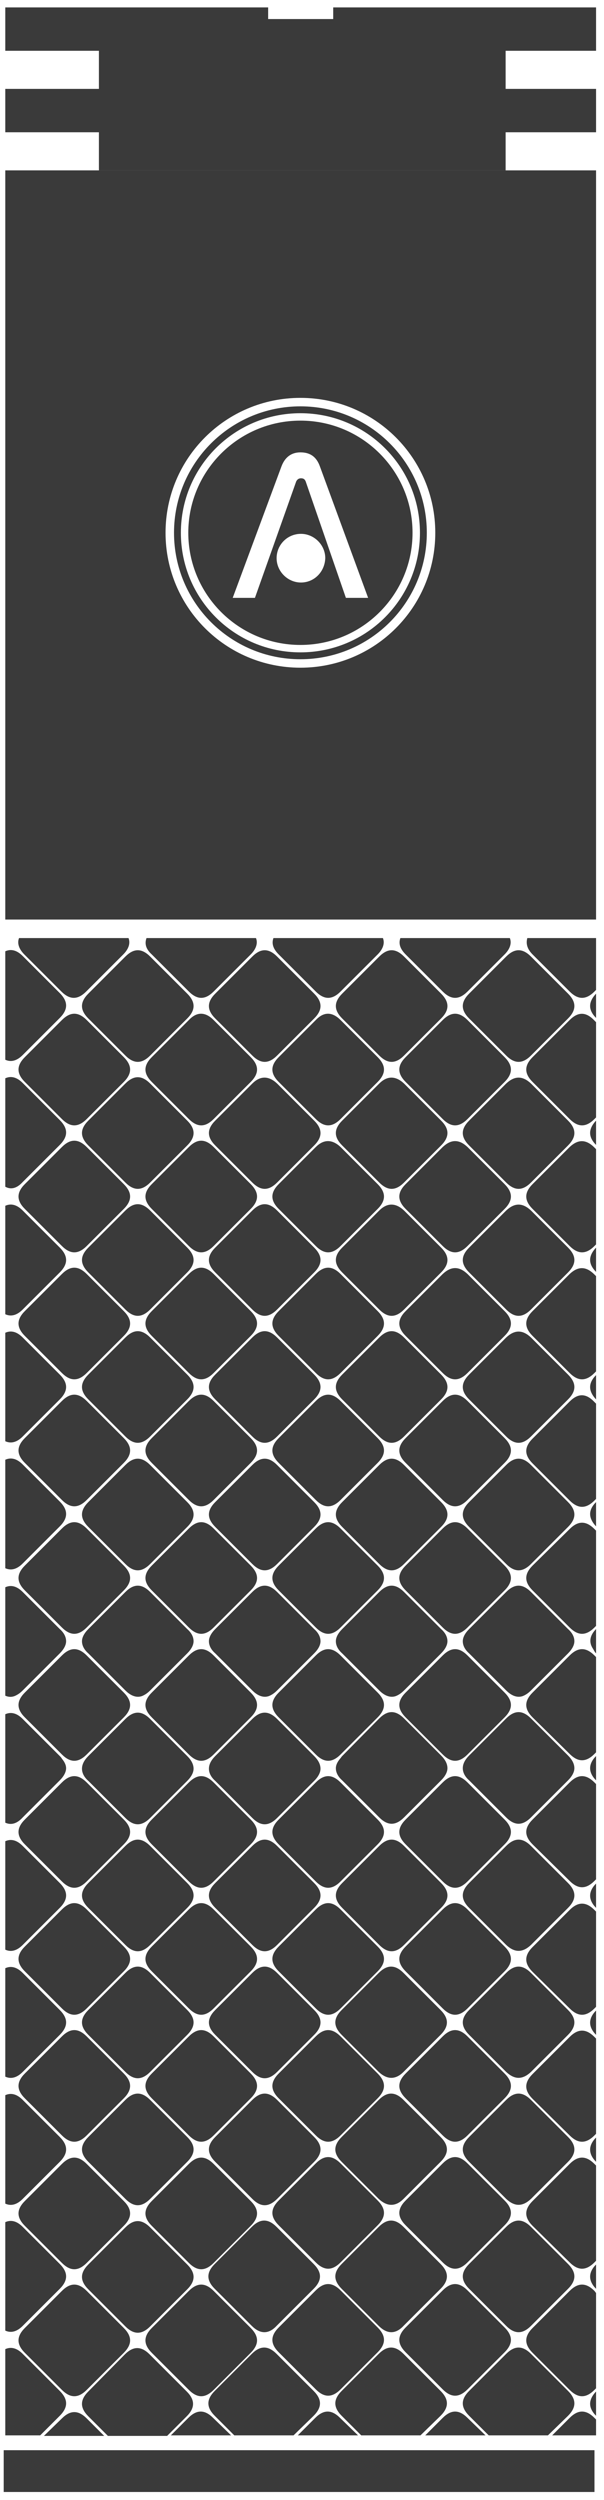
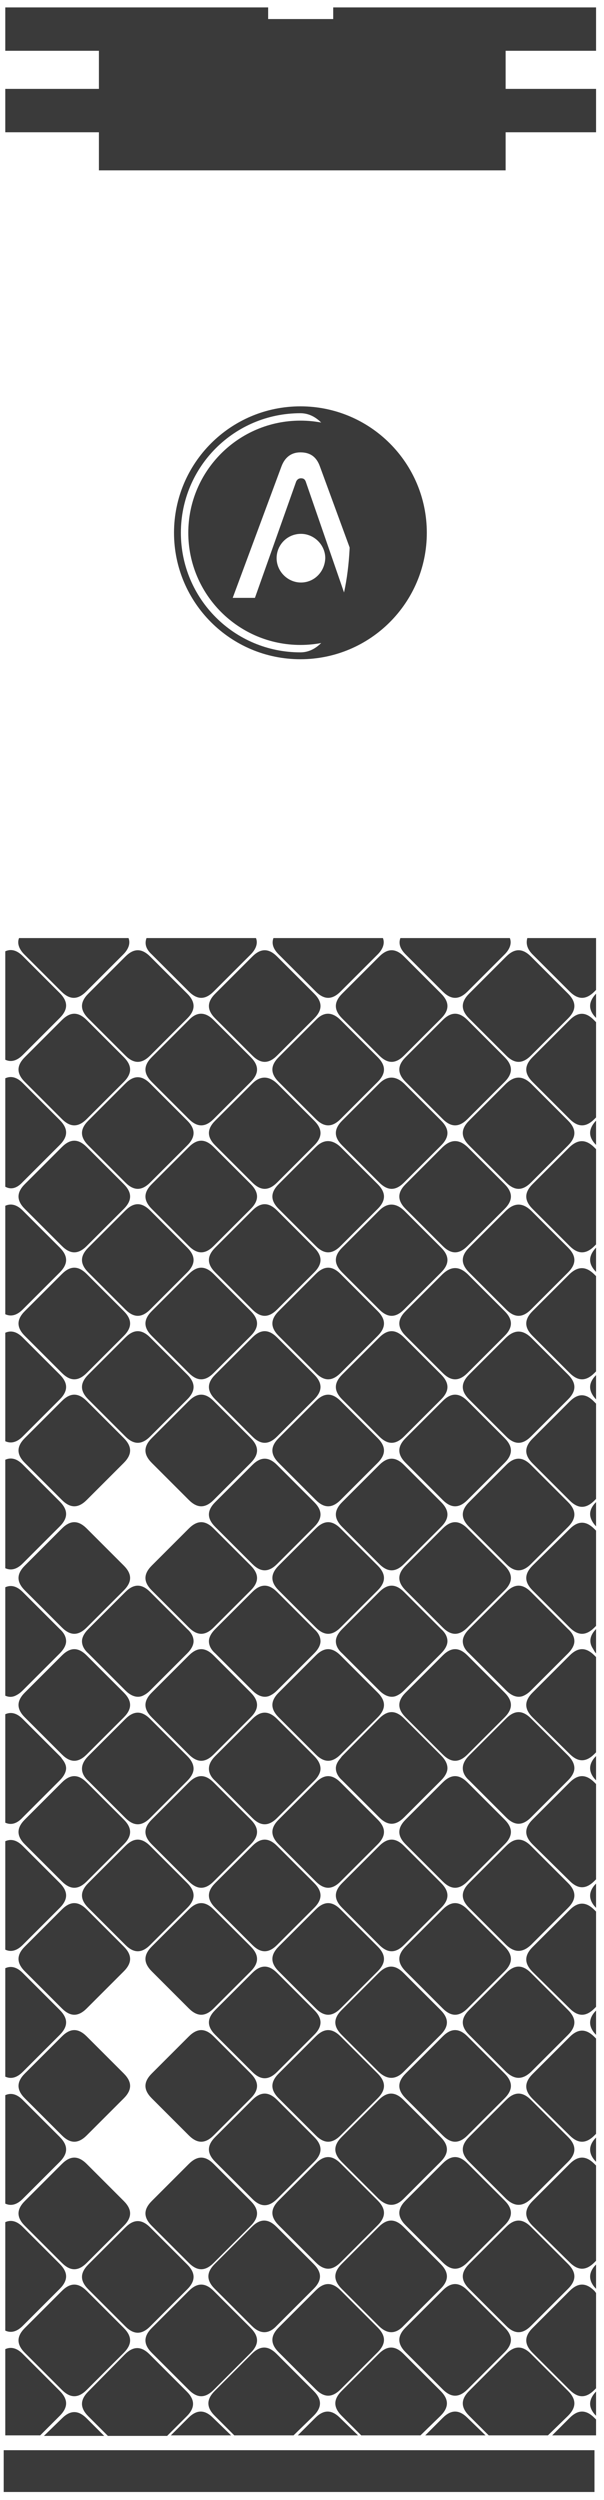
<svg xmlns="http://www.w3.org/2000/svg" version="1.1" id="Layer_1" x="0px" y="0px" viewBox="0 0 114.2 472.5" style="enable-background:new 0 0 114.2 472.5;" xml:space="preserve">
  <style type="text/css">
	.st0{fill:#3A3A3A;}
</style>
  <g>
    <rect x="0.7" y="463.1" class="st0" width="111.7" height="7.9" />
    <rect x="18.7" y="7.7" class="st0" width="76.9" height="24.5" />
    <rect x="1" y="16.8" class="st0" width="111.7" height="8.2" />
-     <path class="st0" d="M56.8,76.8c-13.2,0-23.9,10.7-23.9,23.9s10.7,23.9,23.9,23.9s23.9-10.7,23.9-23.9C80.7,87.5,70,76.8,56.8,76.8    M56.8,123.3c-12.5,0-22.6-10.1-22.6-22.6s10.1-22.6,22.6-22.6s22.6,10.1,22.6,22.6S69.3,123.3,56.8,123.3" />
+     <path class="st0" d="M56.8,76.8c-13.2,0-23.9,10.7-23.9,23.9s10.7,23.9,23.9,23.9s23.9-10.7,23.9-23.9C80.7,87.5,70,76.8,56.8,76.8    M56.8,123.3c-12.5,0-22.6-10.1-22.6-22.6s10.1-22.6,22.6-22.6S69.3,123.3,56.8,123.3" />
    <path class="st0" d="M56.8,79.5c-11.7,0-21.2,9.5-21.2,21.2s9.5,21.2,21.2,21.2S78,112.4,78,100.7S68.5,79.5,56.8,79.5 M56.9,110.1   c-2.5,0-4.6-2.1-4.6-4.6s2-4.6,4.6-4.6c2.5,0,4.6,2.1,4.6,4.6C61.4,108.1,59.4,110.1,56.9,110.1 M65.4,113l-7.6-22   c-0.2-0.5-0.5-0.6-0.9-0.6S56.2,90.6,56,91l-7.8,22H44l9.2-24.8c0.7-1.9,2-2.7,3.6-2.7c1.7,0,3,0.7,3.7,2.7l9.1,24.8H65.4z" />
-     <path class="st0" d="M1,173.8h111.7V32.2H1V173.8z M56.8,126.2c-14.1,0-25.5-11.4-25.5-25.5s11.4-25.5,25.5-25.5   s25.5,11.4,25.5,25.5S70.9,126.2,56.8,126.2" />
    <polygon class="st0" points="63,1.4 63,3.6 50.7,3.6 50.7,1.4 1,1.4 1,9.6 112.7,9.6 112.7,1.4  " />
    <path class="st0" d="M88.7,187.8c-1.6,1.6-1.6,3.1,0,4.7l7,7c1.6,1.6,3.1,1.6,4.7,0l7-7c1.6-1.6,1.6-3.1,0-4.7l-7-7   c-1.6-1.6-3.1-1.6-4.7,0L88.7,187.8z" />
    <path class="st0" d="M71.7,204.8l-7,7c-1.6,1.6-1.6,3.1,0,4.7l7,7c1.6,1.6,3.1,1.6,4.7,0l7-7c1.6-1.6,1.6-3.1,0-4.7l-7-7   C74.8,203.3,73.2,203.3,71.7,204.8" />
    <path class="st0" d="M83.7,192.8l-7,7c-1.6,1.6-1.6,3.1,0,4.7l7,7c1.6,1.6,3.1,1.6,4.7,0l7-7c1.6-1.6,1.6-3.1,0-4.7l-7-7   C86.8,191.2,85.3,191.2,83.7,192.8" />
    <path class="st0" d="M59.7,216.8l-7,7c-1.6,1.6-1.6,3.1,0,4.7l7,7c1.6,1.6,3.1,1.6,4.7,0l7-7c1.6-1.6,1.6-3.1,0-4.7l-7-7   C62.8,215.3,61.2,215.3,59.7,216.8" />
    <path class="st0" d="M52.7,295.9c-1.6,1.6-1.6,3.1,0,4.7l7,7c1.6,1.6,3.1,1.6,4.7,0l7-7c1.6-1.6,1.6-3.1,0-4.7l-7-7   c-1.6-1.6-3.1-1.6-4.7,0L52.7,295.9z" />
    <path class="st0" d="M52.7,247.8c-1.6,1.6-1.6,3.1,0,4.7l7,7c1.6,1.6,3.1,1.6,4.7,0l7-7c1.6-1.6,1.6-3.1,0-4.7l-7-7   c-1.6-1.6-3.1-1.6-4.7,0L52.7,247.8z" />
    <path class="st0" d="M52.7,319.9c-1.6,1.6-1.6,3.1,0,4.7l7,7c1.6,1.6,3.1,1.6,4.7,0l7-7c1.6-1.6,1.6-3.1,0-4.7l-7-7   c-1.6-1.6-3.1-1.6-4.7,0L52.7,319.9z" />
    <path class="st0" d="M40.7,355.9c-1.6,1.6-1.6,3.1,0,4.7l7,7c1.6,1.6,3.1,1.6,4.7,0l7-7c1.6-1.6,1.6-3.1,0-4.7l-7-7   c-1.6-1.6-3.1-1.6-4.7,0L40.7,355.9z" />
    <path class="st0" d="M64.7,355.9c-1.6,1.6-1.6,3.1,0,4.7l7,7c1.6,1.6,3.1,1.6,4.7,0l7-7c1.6-1.6,1.6-3.1,0-4.7l-7-7   c-1.6-1.6-3.1-1.6-4.7,0L64.7,355.9z" />
    <path class="st0" d="M64.7,331.9c-0.2,0.2-0.2,0.3-0.4,0.5c-0.5,0.6-0.8,1.2-0.8,1.8c0,0.8,0.4,1.6,1.2,2.3l7,7   c1.6,1.6,3.1,1.6,4.7,0l7-7c0.8-0.8,1.2-1.6,1.2-2.3c0-0.4-0.1-0.8-0.3-1.2c-0.2-0.4-0.5-0.8-0.9-1.2l-7-7c-1.6-1.6-3.1-1.6-4.7,0   L64.7,331.9z" />
    <path class="st0" d="M83.7,379.6c1.6,1.6,3.1,1.6,4.7,0l7-7c1.6-1.6,1.6-3.1,0-4.7l-7-7c-1.6-1.6-3.1-1.6-4.7,0l-7,7   c-1.6,1.6-1.6,3.1,0,4.7L83.7,379.6z" />
    <path class="st0" d="M52.7,343.9c-1.6,1.6-1.6,3.1,0,4.7l7,7c1.6,1.6,3.1,1.6,4.7,0l7-7c1.6-1.6,1.6-3.1,0-4.7l-7-7   c-1.6-1.6-3.1-1.6-4.7,0L52.7,343.9z" />
    <path class="st0" d="M64.7,307.9c-0.8,0.8-1.2,1.6-1.2,2.3c0,0.8,0.4,1.6,1.2,2.3l7,7c0.4,0.4,0.8,0.7,1.2,0.9   c0.8,0.4,1.6,0.4,2.3,0c0.4-0.2,0.8-0.5,1.2-0.9l7-7c0.8-0.8,1.2-1.6,1.2-2.3c0-0.8-0.4-1.6-1.2-2.3l-7-7c-1.6-1.6-3.1-1.6-4.7,0   L64.7,307.9z" />
    <path class="st0" d="M100.4,367.6l7-7c1.6-1.6,1.6-3.1,0-4.7l-7-7c-1.6-1.6-3.1-1.6-4.7,0l-7,7c-1.6,1.6-1.6,3.1,0,4.7l7,7   C97.3,369.1,98.8,369.1,100.4,367.6" />
    <path class="st0" d="M112.7,380c-1.5,1.5-1.5,3.1,0,4.6V380z" />
    <path class="st0" d="M100.7,180.4l7,7c1.6,1.6,3.1,1.6,4.7,0l0.3-0.3v-9.8h-13C99.4,178.4,99.7,179.4,100.7,180.4" />
    <path class="st0" d="M107.7,379.6c1.6,1.6,3.1,1.6,4.7,0l0.3-0.3v-18l-0.3-0.3c-1.6-1.6-3.1-1.6-4.7,0l-7,7c-1.6,1.6-1.6,3.1,0,4.7   L107.7,379.6z" />
    <path class="st0" d="M107.7,403.6c1.6,1.6,3.1,1.6,4.7,0l0.3-0.3v-18l-0.3-0.3c-1.6-1.6-3.1-1.6-4.7,0l-7,7c-1.6,1.6-1.6,3.1,0,4.7   L107.7,403.6z" />
    <path class="st0" d="M40.7,235.8c-1.6,1.6-1.6,3.1,0,4.7l7,7c1.6,1.6,3.1,1.6,4.7,0l7-7c1.6-1.6,1.6-3.1,0-4.7l-7-7   c-1.6-1.6-3.1-1.6-4.7,0L40.7,235.8z" />
    <path class="st0" d="M40.7,259.8c-1.6,1.6-1.6,3.1,0,4.7l7,7c1.6,1.6,3.1,1.6,4.7,0l7-7c1.6-1.6,1.6-3.1,0-4.7l-7-7   c-1.6-1.6-3.1-1.6-4.7,0L40.7,259.8z" />
    <path class="st0" d="M47.7,204.8l-7,7c-1.6,1.6-1.6,3.1,0,4.7l7,7c1.6,1.6,3.1,1.6,4.7,0l7-7c1.6-1.6,1.6-3.1,0-4.7l-7-7   C50.8,203.3,49.2,203.3,47.7,204.8" />
    <path class="st0" d="M59.7,192.8l-7,7c-1.6,1.6-1.6,3.1,0,4.7l7,7c1.6,1.6,3.1,1.6,4.7,0l7-7c1.6-1.6,1.6-3.1,0-4.7l-7-7   C62.8,191.2,61.2,191.2,59.7,192.8" />
    <path class="st0" d="M64.7,187.8c-1.6,1.6-1.6,3.1,0,4.7l7,7c1.6,1.6,3.1,1.6,4.7,0l7-7c1.6-1.6,1.6-3.1,0-4.7l-7-7   c-1.6-1.6-3.1-1.6-4.7,0L64.7,187.8z" />
    <path class="st0" d="M40.7,283.9c-1.6,1.6-1.6,3.1,0,4.7l7,7c1.6,1.6,3.1,1.6,4.7,0l7-7c1.6-1.6,1.6-3.1,0-4.7l-7-7   c-1.6-1.6-3.1-1.6-4.7,0L40.7,283.9z" />
    <path class="st0" d="M40.7,331.9c-0.4,0.4-0.7,0.8-0.9,1.2c-0.2,0.4-0.3,0.8-0.3,1.2c0,0.8,0.4,1.6,1.2,2.3l7,7   c1.6,1.6,3.1,1.6,4.7,0l7-7c0.8-0.8,1.2-1.6,1.2-2.3c0-0.4-0.1-0.8-0.3-1.2c-0.2-0.4-0.5-0.8-0.9-1.2l-7-7c-1.6-1.6-3.1-1.6-4.7,0   L40.7,331.9z" />
    <path class="st0" d="M52.7,367.9c-1.6,1.6-1.6,3.1,0,4.7l7,7c1.6,1.6,3.1,1.6,4.7,0l7-7c1.6-1.6,1.6-3.1,0-4.7l-7-7   c-1.6-1.6-3.1-1.6-4.7,0L52.7,367.9z" />
    <path class="st0" d="M40.7,307.9c-0.8,0.8-1.2,1.6-1.2,2.3c0,0.8,0.4,1.6,1.2,2.3l7,7c0.4,0.4,0.8,0.7,1.2,0.9   c0.8,0.4,1.6,0.4,2.3,0c0.4-0.2,0.8-0.5,1.2-0.9l7-7c0.8-0.8,1.2-1.6,1.2-2.3c0-0.8-0.4-1.6-1.2-2.3l-7-7c-1.6-1.6-3.1-1.6-4.7,0   L40.7,307.9z" />
    <path class="st0" d="M83.7,403.6c1.6,1.6,3.1,1.6,4.7,0l7-7c1.6-1.6,1.6-3.1,0-4.7l-7-7c-1.6-1.6-3.1-1.6-4.7,0l-7,7   c-1.6,1.6-1.6,3.1,0,4.7L83.7,403.6z" />
    <path class="st0" d="M76.3,391.6l7-7c1.6-1.6,1.6-3.1,0-4.7l-7-7c-1.6-1.6-3.1-1.6-4.7,0l-7,7c-1.6,1.6-1.6,3.1,0,4.7l7,7   C73.2,393.1,74.8,393.1,76.3,391.6" />
    <path class="st0" d="M52.7,391.9c-1.6,1.6-1.6,3.1,0,4.7l7,7c1.6,1.6,3.1,1.6,4.7,0l7-7c1.6-1.6,1.6-3.1,0-4.7l-7-7   c-1.6-1.6-3.1-1.6-4.7,0L52.7,391.9z" />
    <path class="st0" d="M64.7,283.9c-1.6,1.6-1.6,3.1,0,4.7l7,7c1.6,1.6,3.1,1.6,4.7,0l7-7c1.6-1.6,1.6-3.1,0-4.7l-7-7   c-1.6-1.6-3.1-1.6-4.7,0L64.7,283.9z" />
    <path class="st0" d="M100.4,391.6l7-7c1.6-1.6,1.6-3.1,0-4.7l-7-7c-1.6-1.6-3.1-1.6-4.7,0l-7,7c-1.6,1.6-1.6,3.1,0,4.7l7,7   C97.3,393.1,98.8,393.1,100.4,391.6" />
    <path class="st0" d="M112.7,404c-1.5,1.5-1.5,3.1,0,4.6V404z" />
    <path class="st0" d="M76.7,180.4l7,7c1.6,1.6,3.1,1.6,4.7,0l7-7c1-1,1.4-2.1,1-3.1H75.7C75.3,178.4,75.7,179.4,76.7,180.4" />
    <path class="st0" d="M52.7,271.8c-1.6,1.6-1.6,3.1,0,4.7l7,7c1.6,1.6,3.1,1.6,4.7,0l7-7c1.6-1.6,1.6-3.1,0-4.7l-7-7   c-1.6-1.6-3.1-1.6-4.7,0L52.7,271.8z" />
    <path class="st0" d="M107.7,240.8l-7,7c-1.6,1.6-1.6,3.1,0,4.7l7,7c1.6,1.6,3.1,1.6,4.7,0l0.3-0.3v-18l-0.3-0.3   C110.8,239.3,109.3,239.3,107.7,240.8" />
    <path class="st0" d="M112.7,240.4v-4.6C111.2,237.4,111.2,238.9,112.7,240.4" />
    <path class="st0" d="M100.7,295.9c-1.6,1.6-1.6,3.1,0,4.7l7,7c1.6,1.6,3.1,1.6,4.7,0l0.3-0.3v-18l-0.3-0.3c-1.6-1.6-3.1-1.6-4.7,0   L100.7,295.9z" />
    <path class="st0" d="M95.7,252.8l-7,7c-1.6,1.6-1.6,3.1,0,4.7l7,7c1.6,1.6,3.1,1.6,4.7,0l7-7c1.6-1.6,1.6-3.1,0-4.7l-7-7   C98.8,251.3,97.3,251.3,95.7,252.8" />
    <path class="st0" d="M112.7,312.5v-4.6c-1.2,1.2-1.4,2.5-0.6,3.7C112.3,311.9,112.4,312.2,112.7,312.5" />
    <path class="st0" d="M107.7,331.5c1.6,1.6,3.1,1.6,4.7,0l0.3-0.3v-18l-0.3-0.3c-1.6-1.6-3.1-1.6-4.7,0l-7,7c-1.6,1.6-1.6,3.1,0,4.7   L107.7,331.5z" />
    <path class="st0" d="M112.7,331.9c-1.5,1.5-1.5,3.1,0,4.6V331.9z" />
    <path class="st0" d="M88.7,283.9c-1.6,1.6-1.6,3.1,0,4.7l7,7c1.6,1.6,3.1,1.6,4.7,0l7-7c1.6-1.6,1.6-3.1,0-4.7l-7-7   c-1.6-1.6-3.1-1.6-4.7,0L88.7,283.9z" />
    <path class="st0" d="M88.7,307.9c-0.8,0.8-1.2,1.6-1.2,2.3c0,0.8,0.4,1.6,1.2,2.3l7,7c0.4,0.4,0.8,0.7,1.2,0.9   c0.8,0.4,1.6,0.4,2.3,0c0.4-0.2,0.8-0.5,1.2-0.9l7-7c0.8-0.8,1.2-1.6,1.2-2.3c0-0.8-0.4-1.6-1.2-2.3l-7-7c-1.6-1.6-3.1-1.6-4.7,0   L88.7,307.9z" />
    <path class="st0" d="M112.4,433c-1.6-1.6-3.1-1.6-4.7,0l-7,7c-1.6,1.6-1.6,3.1,0,4.7l7,7c1.6,1.6,3.1,1.6,4.7,0l0.3-0.3v-18   L112.4,433z" />
    <path class="st0" d="M11.6,187.4c1.6,1.6,3.1,1.6,4.7,0l7-7c1-1,1.4-2.1,1-3.1H3.6c-0.4,1,0,2.1,1,3.1L11.6,187.4z" />
    <path class="st0" d="M11.3,456.6c1.6-1.6,1.6-3.1,0-4.7l-7-7c-1.1-1.1-2.2-1.4-3.3-0.9v16.3h6.6L11.3,456.6z" />
    <path class="st0" d="M64.7,259.8c-1.6,1.6-1.6,3.1,0,4.7l7,7c1.6,1.6,3.1,1.6,4.7,0l7-7c1.6-1.6,1.6-3.1,0-4.7l-7-7   c-1.6-1.6-3.1-1.6-4.7,0L64.7,259.8z" />
    <path class="st0" d="M112.7,264.5v-4.6C111.2,261.4,111.2,262.9,112.7,264.5" />
    <path class="st0" d="M112.7,288.5v-4.6C111.2,285.4,111.2,286.9,112.7,288.5" />
    <path class="st0" d="M107.7,264.9l-7,7c-1.6,1.6-1.6,3.1,0,4.7l7,7c1.6,1.6,3.1,1.6,4.7,0l0.3-0.3v-18l-0.3-0.3   C110.8,263.3,109.3,263.3,107.7,264.9" />
    <path class="st0" d="M112.7,456.6V452C111.2,453.6,111.2,455.1,112.7,456.6" />
    <path class="st0" d="M107.7,192.8l-7,7c-1.6,1.6-1.6,3.1,0,4.7l7,7c1.6,1.6,3.1,1.6,4.7,0l0.3-0.3v-18l-0.3-0.3   C110.8,191.2,109.3,191.2,107.7,192.8" />
    <path class="st0" d="M112.7,356c-1.5,1.5-1.5,3.1,0,4.6V356z" />
    <path class="st0" d="M112.7,192.4v-4.6C111.2,189.4,111.2,190.9,112.7,192.4" />
    <path class="st0" d="M100.4,343.5l7-7c0.8-0.8,1.2-1.6,1.2-2.3c0-0.4-0.1-0.8-0.3-1.2c-0.2-0.4-0.5-0.8-0.9-1.2l-7-7   c-1.6-1.6-3.1-1.6-4.7,0l-7,7c-0.4,0.4-0.7,0.8-0.9,1.2c-0.2,0.4-0.3,0.8-0.3,1.2c0,0.8,0.4,1.6,1.2,2.3l7,7   C97.3,345.1,98.8,345.1,100.4,343.5" />
    <path class="st0" d="M107.7,355.5c1.6,1.6,3.1,1.6,4.7,0l0.3-0.3v-18l-0.3-0.3c-1.6-1.6-3.1-1.6-4.7,0l-7,7c-1.6,1.6-1.6,3.1,0,4.7   L107.7,355.5z" />
    <path class="st0" d="M71.7,228.8l-7,7c-1.6,1.6-1.6,3.1,0,4.7l7,7c1.6,1.6,3.1,1.6,4.7,0l7-7c1.6-1.6,1.6-3.1,0-4.7l-7-7   C74.8,227.3,73.2,227.3,71.7,228.8" />
    <path class="st0" d="M112.7,216.4v-4.6C111.2,213.4,111.2,214.9,112.7,216.4" />
    <path class="st0" d="M83.7,216.8l-7,7c-1.6,1.6-1.6,3.1,0,4.7l7,7c1.6,1.6,3.1,1.6,4.7,0l7-7c1.6-1.6,1.6-3.1,0-4.7l-7-7   C86.8,215.3,85.3,215.3,83.7,216.8" />
    <path class="st0" d="M95.7,204.8l-7,7c-1.6,1.6-1.6,3.1,0,4.7l7,7c1.6,1.6,3.1,1.6,4.7,0l7-7c1.6-1.6,1.6-3.1,0-4.7l-7-7   C98.8,203.3,97.3,203.3,95.7,204.8" />
    <path class="st0" d="M76.7,343.9c-1.6,1.6-1.6,3.1,0,4.7l7,7c1.6,1.6,3.1,1.6,4.7,0l7-7c1.6-1.6,1.6-3.1,0-4.7l-7-7   c-1.6-1.6-3.1-1.6-4.7,0L76.7,343.9z" />
    <path class="st0" d="M95.7,228.8l-7,7c-1.6,1.6-1.6,3.1,0,4.7l7,7c1.6,1.6,3.1,1.6,4.7,0l7-7c1.6-1.6,1.6-3.1,0-4.7l-7-7   C98.8,227.3,97.3,227.3,95.7,228.8" />
    <path class="st0" d="M107.7,216.8l-7,7c-1.6,1.6-1.6,3.1,0,4.7l7,7c1.6,1.6,3.1,1.6,4.7,0l0.3-0.3v-18l-0.3-0.3   C110.8,215.3,109.3,215.3,107.7,216.8" />
    <path class="st0" d="M83.7,240.8l-7,7c-1.6,1.6-1.6,3.1,0,4.7l7,7c1.6,1.6,3.1,1.6,4.7,0l7-7c1.6-1.6,1.6-3.1,0-4.7l-7-7   C86.8,239.3,85.3,239.3,83.7,240.8" />
    <path class="st0" d="M76.7,319.9c-1.6,1.6-1.6,3.1,0,4.7l7,7c1.6,1.6,3.1,1.6,4.7,0l7-7c1.6-1.6,1.6-3.1,0-4.7l-7-7   c-1.6-1.6-3.1-1.6-4.7,0L76.7,319.9z" />
    <path class="st0" d="M76.7,295.9c-1.6,1.6-1.6,3.1,0,4.7l7,7c1.6,1.6,3.1,1.6,4.7,0l7-7c1.6-1.6,1.6-3.1,0-4.7l-7-7   c-1.6-1.6-3.1-1.6-4.7,0L76.7,295.9z" />
    <path class="st0" d="M76.7,271.8c-1.6,1.6-1.6,3.1,0,4.7l7,7c1.6,1.6,3.1,1.6,4.7,0l7-7c1.6-1.6,1.6-3.1,0-4.7l-7-7   c-1.6-1.6-3.1-1.6-4.7,0L76.7,271.8z" />
    <path class="st0" d="M4.3,199.4l7-7c1.6-1.6,1.6-3.1,0-4.7l-7-7c-1.1-1.1-2.2-1.4-3.3-0.9v20.5C2.1,200.8,3.2,200.5,4.3,199.4" />
    <path class="st0" d="M112.7,457.3l-0.3-0.3c-1.6-1.6-3.1-1.6-4.7,0l-3.3,3.3h8.3V457.3z" />
    <path class="st0" d="M4.7,199.8c-1.6,1.6-1.6,3.1,0,4.7l7,7c1.6,1.6,3.1,1.6,4.7,0l7-7c1.6-1.6,1.6-3.1,0-4.7l-7-7   c-1.6-1.6-3.1-1.6-4.7,0L4.7,199.8z" />
    <path class="st0" d="M4.7,223.8c-1.6,1.6-1.6,3.1,0,4.7l7,7c1.6,1.6,3.1,1.6,4.7,0l7-7c1.6-1.6,1.6-3.1,0-4.7l-7-7   c-1.6-1.6-3.1-1.6-4.7,0L4.7,223.8z" />
    <path class="st0" d="M107.4,456.6c1.6-1.6,1.6-3.1,0-4.7l-7-7c-1.6-1.6-3.1-1.6-4.7,0l-7,7c-1.6,1.6-1.6,3.1,0,4.7l3.7,3.7h11.2   L107.4,456.6z" />
    <path class="st0" d="M88.4,457c-1.6-1.6-3.1-1.6-4.7,0l-3.3,3.3h11.4L88.4,457z" />
    <path class="st0" d="M4.7,319.9c-1.6,1.6-1.6,3.1,0,4.7l7,7c1.6,1.6,3.1,1.6,4.7,0l7-7c1.6-1.6,1.6-3.1,0-4.7l-7-7   c-1.6-1.6-3.1-1.6-4.7,0L4.7,319.9z" />
    <path class="st0" d="M4.7,247.8c-1.6,1.6-1.6,3.1,0,4.7l7,7c1.6,1.6,3.1,1.6,4.7,0l7-7c1.6-1.6,1.6-3.1,0-4.7l-7-7   c-1.6-1.6-3.1-1.6-4.7,0L4.7,247.8z" />
    <path class="st0" d="M4.7,271.8c-1.6,1.6-1.6,3.1,0,4.7l7,7c1.6,1.6,3.1,1.6,4.7,0l7-7c1.6-1.6,1.6-3.1,0-4.7l-7-7   c-1.6-1.6-3.1-1.6-4.7,0L4.7,271.8z" />
    <path class="st0" d="M4.7,295.9c-1.6,1.6-1.6,3.1,0,4.7l7,7c1.6,1.6,3.1,1.6,4.7,0l7-7c1.6-1.6,1.6-3.1,0-4.7l-7-7   c-1.6-1.6-3.1-1.6-4.7,0L4.7,295.9z" />
-     <path class="st0" d="M16.7,403.9c-1.6,1.6-1.6,3.1,0,4.7l7,7c1.6,1.6,3.1,1.6,4.7,0l7-7c1.6-1.6,1.6-3.1,0-4.7l-7-7   c-1.6-1.6-3.1-1.6-4.7,0L16.7,403.9z" />
    <path class="st0" d="M83.3,456.6c1.6-1.6,1.6-3.1,0-4.7l-7-7c-1.6-1.6-3.1-1.6-4.7,0l-7,7c-1.6,1.6-1.6,3.1,0,4.7l3.7,3.7h11.2   L83.3,456.6z" />
    <path class="st0" d="M16.7,428c-1.6,1.6-1.6,3.1,0,4.7l7,7c1.6,1.6,3.1,1.6,4.7,0l7-7c1.6-1.6,1.6-3.1,0-4.7l-7-7   c-1.6-1.6-3.1-1.6-4.7,0L16.7,428z" />
-     <path class="st0" d="M16.7,379.9c-1.6,1.6-1.6,3.1,0,4.7l7,7c1.6,1.6,3.1,1.6,4.7,0l7-7c1.6-1.6,1.6-3.1,0-4.7l-7-7   c-1.6-1.6-3.1-1.6-4.7,0L16.7,379.9z" />
    <path class="st0" d="M16.7,452c-1.6,1.6-1.6,3.1,0,4.7l3.7,3.7h11.2l3.7-3.7c1.6-1.6,1.6-3.1,0-4.7l-7-7c-1.6-1.6-3.1-1.6-4.7,0   L16.7,452z" />
    <path class="st0" d="M40.3,457c-1.6-1.6-3.1-1.6-4.7,0l-3.3,3.3h11.4L40.3,457z" />
    <path class="st0" d="M64.3,457c-1.6-1.6-3.1-1.6-4.7,0l-3.3,3.3h11.4L64.3,457z" />
    <path class="st0" d="M59.3,456.6c1.6-1.6,1.6-3.1,0-4.7l-7-7c-1.6-1.6-3.1-1.6-4.7,0l-7,7c-1.6,1.6-1.6,3.1,0,4.7l3.7,3.7h11.2   L59.3,456.6z" />
    <path class="st0" d="M4.3,247.5l7-7c1.6-1.6,1.6-3.1,0-4.7l-7-7c-1.1-1.1-2.2-1.4-3.3-0.9v20.5C2.1,248.9,3.2,248.6,4.3,247.5" />
    <path class="st0" d="M4.3,343.5l7-7c0.8-0.8,1.2-1.6,1.2-2.3c0-0.6-0.3-1.2-0.8-1.8c-0.1-0.2-0.2-0.3-0.4-0.5l-7-7   c-1.1-1.1-2.2-1.4-3.3-0.9v20.5C2.1,345,3.2,344.7,4.3,343.5" />
    <path class="st0" d="M4.3,367.6l7-7c1.6-1.6,1.6-3.1,0-4.7l-7-7c-1.1-1.1-2.2-1.4-3.3-0.9v20.5C2.1,369,3.2,368.7,4.3,367.6" />
    <path class="st0" d="M3.1,320.4c0.4-0.2,0.8-0.5,1.2-0.9l7-7c0.8-0.8,1.2-1.6,1.2-2.3c0-0.8-0.4-1.6-1.2-2.3l-7-7   c-1.1-1.1-2.2-1.4-3.3-0.9v20.5C1.7,320.8,2.4,320.8,3.1,320.4" />
    <path class="st0" d="M4.3,295.5l7-7c1.6-1.6,1.6-3.1,0-4.7l-7-7c-1.1-1.1-2.2-1.4-3.3-0.9v20.5C2.1,296.9,3.2,296.6,4.3,295.5" />
    <path class="st0" d="M4.3,391.6l7-7c1.6-1.6,1.6-3.1,0-4.7l-7-7c-1.1-1.1-2.2-1.4-3.3-0.9v20.5C2.1,393,3.2,392.7,4.3,391.6" />
    <path class="st0" d="M4.3,439.6l7-7c1.6-1.6,1.6-3.1,0-4.7l-7-7c-1.1-1.1-2.2-1.4-3.3-0.9v20.5C2.1,441,3.2,440.7,4.3,439.6" />
    <path class="st0" d="M4.3,415.6l7-7c1.6-1.6,1.6-3.1,0-4.7l-7-7c-1.1-1.1-2.2-1.4-3.3-0.9v20.5C2.1,417,3.2,416.7,4.3,415.6" />
    <path class="st0" d="M4.3,271.5l7-7c1.6-1.6,1.6-3.1,0-4.7l-7-7c-1.1-1.1-2.2-1.4-3.3-0.9v20.5C2.1,272.9,3.2,272.6,4.3,271.5" />
    <path class="st0" d="M4.7,391.9c-1.6,1.6-1.6,3.1,0,4.7l7,7c1.6,1.6,3.1,1.6,4.7,0l7-7c1.6-1.6,1.6-3.1,0-4.7l-7-7   c-1.6-1.6-3.1-1.6-4.7,0L4.7,391.9z" />
    <path class="st0" d="M4.7,343.9c-1.6,1.6-1.6,3.1,0,4.7l7,7c1.6,1.6,3.1,1.6,4.7,0l7-7c1.6-1.6,1.6-3.1,0-4.7l-7-7   c-1.6-1.6-3.1-1.6-4.7,0L4.7,343.9z" />
    <path class="st0" d="M4.7,416c-1.6,1.6-1.6,3.1,0,4.7l7,7c1.6,1.6,3.1,1.6,4.7,0l7-7c1.6-1.6,1.6-3.1,0-4.7l-7-7   c-1.6-1.6-3.1-1.6-4.7,0L4.7,416z" />
    <path class="st0" d="M4.7,367.9c-1.6,1.6-1.6,3.1,0,4.7l7,7c1.6,1.6,3.1,1.6,4.7,0l7-7c1.6-1.6,1.6-3.1,0-4.7l-7-7   c-1.6-1.6-3.1-1.6-4.7,0L4.7,367.9z" />
    <path class="st0" d="M4.3,223.4l7-7c1.6-1.6,1.6-3.1,0-4.7l-7-7c-1.1-1.1-2.2-1.4-3.3-0.9v20.5C2.1,224.9,3.2,224.6,4.3,223.4" />
    <path class="st0" d="M4.7,440c-1.6,1.6-1.6,3.1,0,4.7l7,7c1.6,1.6,3.1,1.6,4.7,0l7-7c1.6-1.6,1.6-3.1,0-4.7l-7-7   c-1.6-1.6-3.1-1.6-4.7,0L4.7,440z" />
    <path class="st0" d="M16.7,355.9c-1.6,1.6-1.6,3.1,0,4.7l7,7c1.6,1.6,3.1,1.6,4.7,0l7-7c1.6-1.6,1.6-3.1,0-4.7l-7-7   c-1.6-1.6-3.1-1.6-4.7,0L16.7,355.9z" />
    <path class="st0" d="M8.3,460.4h11.4l-3.3-3.3c-1.6-1.6-3.1-1.6-4.7,0L8.3,460.4z" />
    <path class="st0" d="M112.7,428c-1.5,1.5-1.5,3.1,0,4.6V428z" />
    <path class="st0" d="M28.7,247.8c-1.6,1.6-1.6,3.1,0,4.7l7,7c1.6,1.6,3.1,1.6,4.7,0l7-7c1.6-1.6,1.6-3.1,0-4.7l-7-7   c-1.6-1.6-3.1-1.6-4.7,0L28.7,247.8z" />
    <path class="st0" d="M35.7,192.8l-7,7c-1.6,1.6-1.6,3.1,0,4.7l7,7c1.6,1.6,3.1,1.6,4.7,0l7-7c1.6-1.6,1.6-3.1,0-4.7l-7-7   C38.8,191.2,37.2,191.2,35.7,192.8" />
    <path class="st0" d="M28.7,223.8c-1.6,1.6-1.6,3.1,0,4.7l7,7c1.6,1.6,3.1,1.6,4.7,0l7-7c1.6-1.6,1.6-3.1,0-4.7l-7-7   c-1.6-1.6-3.1-1.6-4.7,0L28.7,223.8z" />
    <path class="st0" d="M40.7,187.8c-1.6,1.6-1.6,3.1,0,4.7l7,7c1.6,1.6,3.1,1.6,4.7,0l7-7c1.6-1.6,1.6-3.1,0-4.7l-7-7   c-1.6-1.6-3.1-1.6-4.7,0L40.7,187.8z" />
    <path class="st0" d="M28.7,319.9c-1.6,1.6-1.6,3.1,0,4.7l7,7c1.6,1.6,3.1,1.6,4.7,0l7-7c1.6-1.6,1.6-3.1,0-4.7l-7-7   c-1.6-1.6-3.1-1.6-4.7,0L28.7,319.9z" />
    <path class="st0" d="M28.7,271.8c-1.6,1.6-1.6,3.1,0,4.7l7,7c1.6,1.6,3.1,1.6,4.7,0l7-7c1.6-1.6,1.6-3.1,0-4.7l-7-7   c-1.6-1.6-3.1-1.6-4.7,0L28.7,271.8z" />
    <path class="st0" d="M52.7,180.4l7,7c1.6,1.6,3.1,1.6,4.7,0l7-7c1-1,1.4-2.1,1-3.1H51.7C51.3,178.4,51.7,179.4,52.7,180.4" />
    <path class="st0" d="M28.7,295.9c-1.6,1.6-1.6,3.1,0,4.7l7,7c1.6,1.6,3.1,1.6,4.7,0l7-7c1.6-1.6,1.6-3.1,0-4.7l-7-7   c-1.6-1.6-3.1-1.6-4.7,0L28.7,295.9z" />
    <path class="st0" d="M59.7,427.6c1.6,1.6,3.1,1.6,4.7,0l7-7c1.6-1.6,1.6-3.1,0-4.7l-7-7c-1.6-1.6-3.1-1.6-4.7,0l-7,7   c-1.6,1.6-1.6,3.1,0,4.7L59.7,427.6z" />
    <path class="st0" d="M40.7,379.9c-1.6,1.6-1.6,3.1,0,4.7l7,7c1.6,1.6,3.1,1.6,4.7,0l7-7c1.6-1.6,1.6-3.1,0-4.7l-7-7   c-1.6-1.6-3.1-1.6-4.7,0L40.7,379.9z" />
    <path class="st0" d="M28.7,343.9c-1.6,1.6-1.6,3.1,0,4.7l7,7c1.6,1.6,3.1,1.6,4.7,0l7-7c1.6-1.6,1.6-3.1,0-4.7l-7-7   c-1.6-1.6-3.1-1.6-4.7,0L28.7,343.9z" />
    <path class="st0" d="M40.7,403.9c-1.6,1.6-1.6,3.1,0,4.7l7,7c1.6,1.6,3.1,1.6,4.7,0l7-7c1.6-1.6,1.6-3.1,0-4.7l-7-7   c-1.6-1.6-3.1-1.6-4.7,0L40.7,403.9z" />
    <path class="st0" d="M76.3,415.6l7-7c1.6-1.6,1.6-3.1,0-4.7l-7-7c-1.6-1.6-3.1-1.6-4.7,0l-7,7c-1.6,1.6-1.6,3.1,0,4.7l7,7   C73.2,417.1,74.8,417.1,76.3,415.6" />
    <path class="st0" d="M107.7,427.6c1.6,1.6,3.1,1.6,4.7,0l0.3-0.3v-18l-0.3-0.3c-1.6-1.6-3.1-1.6-4.7,0l-7,7c-1.6,1.6-1.6,3.1,0,4.7   L107.7,427.6z" />
    <path class="st0" d="M83.7,427.6c1.6,1.6,3.1,1.6,4.7,0l7-7c1.6-1.6,1.6-3.1,0-4.7l-7-7c-1.6-1.6-3.1-1.6-4.7,0l-7,7   c-1.6,1.6-1.6,3.1,0,4.7L83.7,427.6z" />
    <path class="st0" d="M100.4,415.6l7-7c1.6-1.6,1.6-3.1,0-4.7l-7-7c-1.6-1.6-3.1-1.6-4.7,0l-7,7c-1.6,1.6-1.6,3.1,0,4.7l7,7   C97.3,417.1,98.8,417.1,100.4,415.6" />
    <path class="st0" d="M16.7,259.8c-1.6,1.6-1.6,3.1,0,4.7l7,7c1.6,1.6,3.1,1.6,4.7,0l7-7c1.6-1.6,1.6-3.1,0-4.7l-7-7   c-1.6-1.6-3.1-1.6-4.7,0L16.7,259.8z" />
    <path class="st0" d="M16.7,187.8c-1.6,1.6-1.6,3.1,0,4.7l7,7c1.6,1.6,3.1,1.6,4.7,0l7-7c1.6-1.6,1.6-3.1,0-4.7l-7-7   c-1.6-1.6-3.1-1.6-4.7,0L16.7,187.8z" />
    <path class="st0" d="M16.7,211.8c-1.6,1.6-1.6,3.1,0,4.7l7,7c1.6,1.6,3.1,1.6,4.7,0l7-7c1.6-1.6,1.6-3.1,0-4.7l-7-7   c-1.6-1.6-3.1-1.6-4.7,0L16.7,211.8z" />
    <path class="st0" d="M16.7,235.8c-1.6,1.6-1.6,3.1,0,4.7l7,7c1.6,1.6,3.1,1.6,4.7,0l7-7c1.6-1.6,1.6-3.1,0-4.7l-7-7   c-1.6-1.6-3.1-1.6-4.7,0L16.7,235.8z" />
    <path class="st0" d="M100.4,439.6l7-7c1.6-1.6,1.6-3.1,0-4.7l-7-7c-1.6-1.6-3.1-1.6-4.7,0l-7,7c-1.6,1.6-1.6,3.1,0,4.7l7,7   C97.3,441.2,98.8,441.2,100.4,439.6" />
    <path class="st0" d="M28.7,180.4l7,7c1.6,1.6,3.1,1.6,4.7,0l7-7c1-1,1.4-2.1,1-3.1H27.7C27.3,178.4,27.6,179.4,28.7,180.4" />
    <path class="st0" d="M16.7,331.9c-0.4,0.4-0.7,0.8-0.9,1.2c-0.2,0.4-0.3,0.8-0.3,1.2c0,0.8,0.4,1.6,1.2,2.3l7,7   c1.6,1.6,3.1,1.6,4.7,0l7-7c0.8-0.8,1.2-1.6,1.2-2.3c0-0.4-0.1-0.8-0.3-1.2c-0.2-0.4-0.5-0.8-0.9-1.2l-7-7c-1.6-1.6-3.1-1.6-4.7,0   L16.7,331.9z" />
    <path class="st0" d="M16.7,307.9c-0.8,0.8-1.2,1.6-1.2,2.3c0,0.8,0.4,1.6,1.2,2.3l7,7c0.4,0.4,0.8,0.7,1.2,0.9   c0.8,0.4,1.6,0.4,2.3,0c0.4-0.2,0.8-0.5,1.2-0.9l7-7c0.8-0.8,1.2-1.6,1.2-2.3c0-0.8-0.4-1.6-1.2-2.3l-7-7c-1.6-1.6-3.1-1.6-4.7,0   L16.7,307.9z" />
-     <path class="st0" d="M16.7,283.9c-1.6,1.6-1.6,3.1,0,4.7l7,7c1.6,1.6,3.1,1.6,4.7,0l7-7c1.6-1.6,1.6-3.1,0-4.7l-7-7   c-1.6-1.6-3.1-1.6-4.7,0L16.7,283.9z" />
    <path class="st0" d="M76.3,439.6l7-7c1.6-1.6,1.6-3.1,0-4.7l-7-7c-1.6-1.6-3.1-1.6-4.7,0l-7,7c-1.6,1.6-1.6,3.1,0,4.7l7,7   C73.2,441.2,74.8,441.2,76.3,439.6" />
    <path class="st0" d="M28.7,416c-1.6,1.6-1.6,3.1,0,4.7l7,7c1.6,1.6,3.1,1.6,4.7,0l7-7c1.6-1.6,1.6-3.1,0-4.7l-7-7   c-1.6-1.6-3.1-1.6-4.7,0L28.7,416z" />
    <path class="st0" d="M28.7,391.9c-1.6,1.6-1.6,3.1,0,4.7l7,7c1.6,1.6,3.1,1.6,4.7,0l7-7c1.6-1.6,1.6-3.1,0-4.7l-7-7   c-1.6-1.6-3.1-1.6-4.7,0L28.7,391.9z" />
    <path class="st0" d="M28.7,440c-1.6,1.6-1.6,3.1,0,4.7l7,7c1.6,1.6,3.1,1.6,4.7,0l7-7c1.6-1.6,1.6-3.1,0-4.7l-7-7   c-1.6-1.6-3.1-1.6-4.7,0L28.7,440z" />
    <path class="st0" d="M28.7,367.9c-1.6,1.6-1.6,3.1,0,4.7l7,7c1.6,1.6,3.1,1.6,4.7,0l7-7c1.6-1.6,1.6-3.1,0-4.7l-7-7   c-1.6-1.6-3.1-1.6-4.7,0L28.7,367.9z" />
    <path class="st0" d="M83.7,451.6c1.6,1.6,3.1,1.6,4.7,0l7-7c1.6-1.6,1.6-3.1,0-4.7l-7-7c-1.6-1.6-3.1-1.6-4.7,0l-7,7   c-1.6,1.6-1.6,3.1,0,4.7L83.7,451.6z" />
    <path class="st0" d="M59.7,451.6c1.6,1.6,3.1,1.6,4.7,0l7-7c1.6-1.6,1.6-3.1,0-4.7l-7-7c-1.6-1.6-3.1-1.6-4.7,0l-7,7   c-1.6,1.6-1.6,3.1,0,4.7L59.7,451.6z" />
    <path class="st0" d="M52.3,439.6l7-7c1.6-1.6,1.6-3.1,0-4.7l-7-7c-1.6-1.6-3.1-1.6-4.7,0l-7,7c-1.6,1.6-1.6,3.1,0,4.7l7,7   C49.2,441.2,50.8,441.2,52.3,439.6" />
  </g>
</svg>